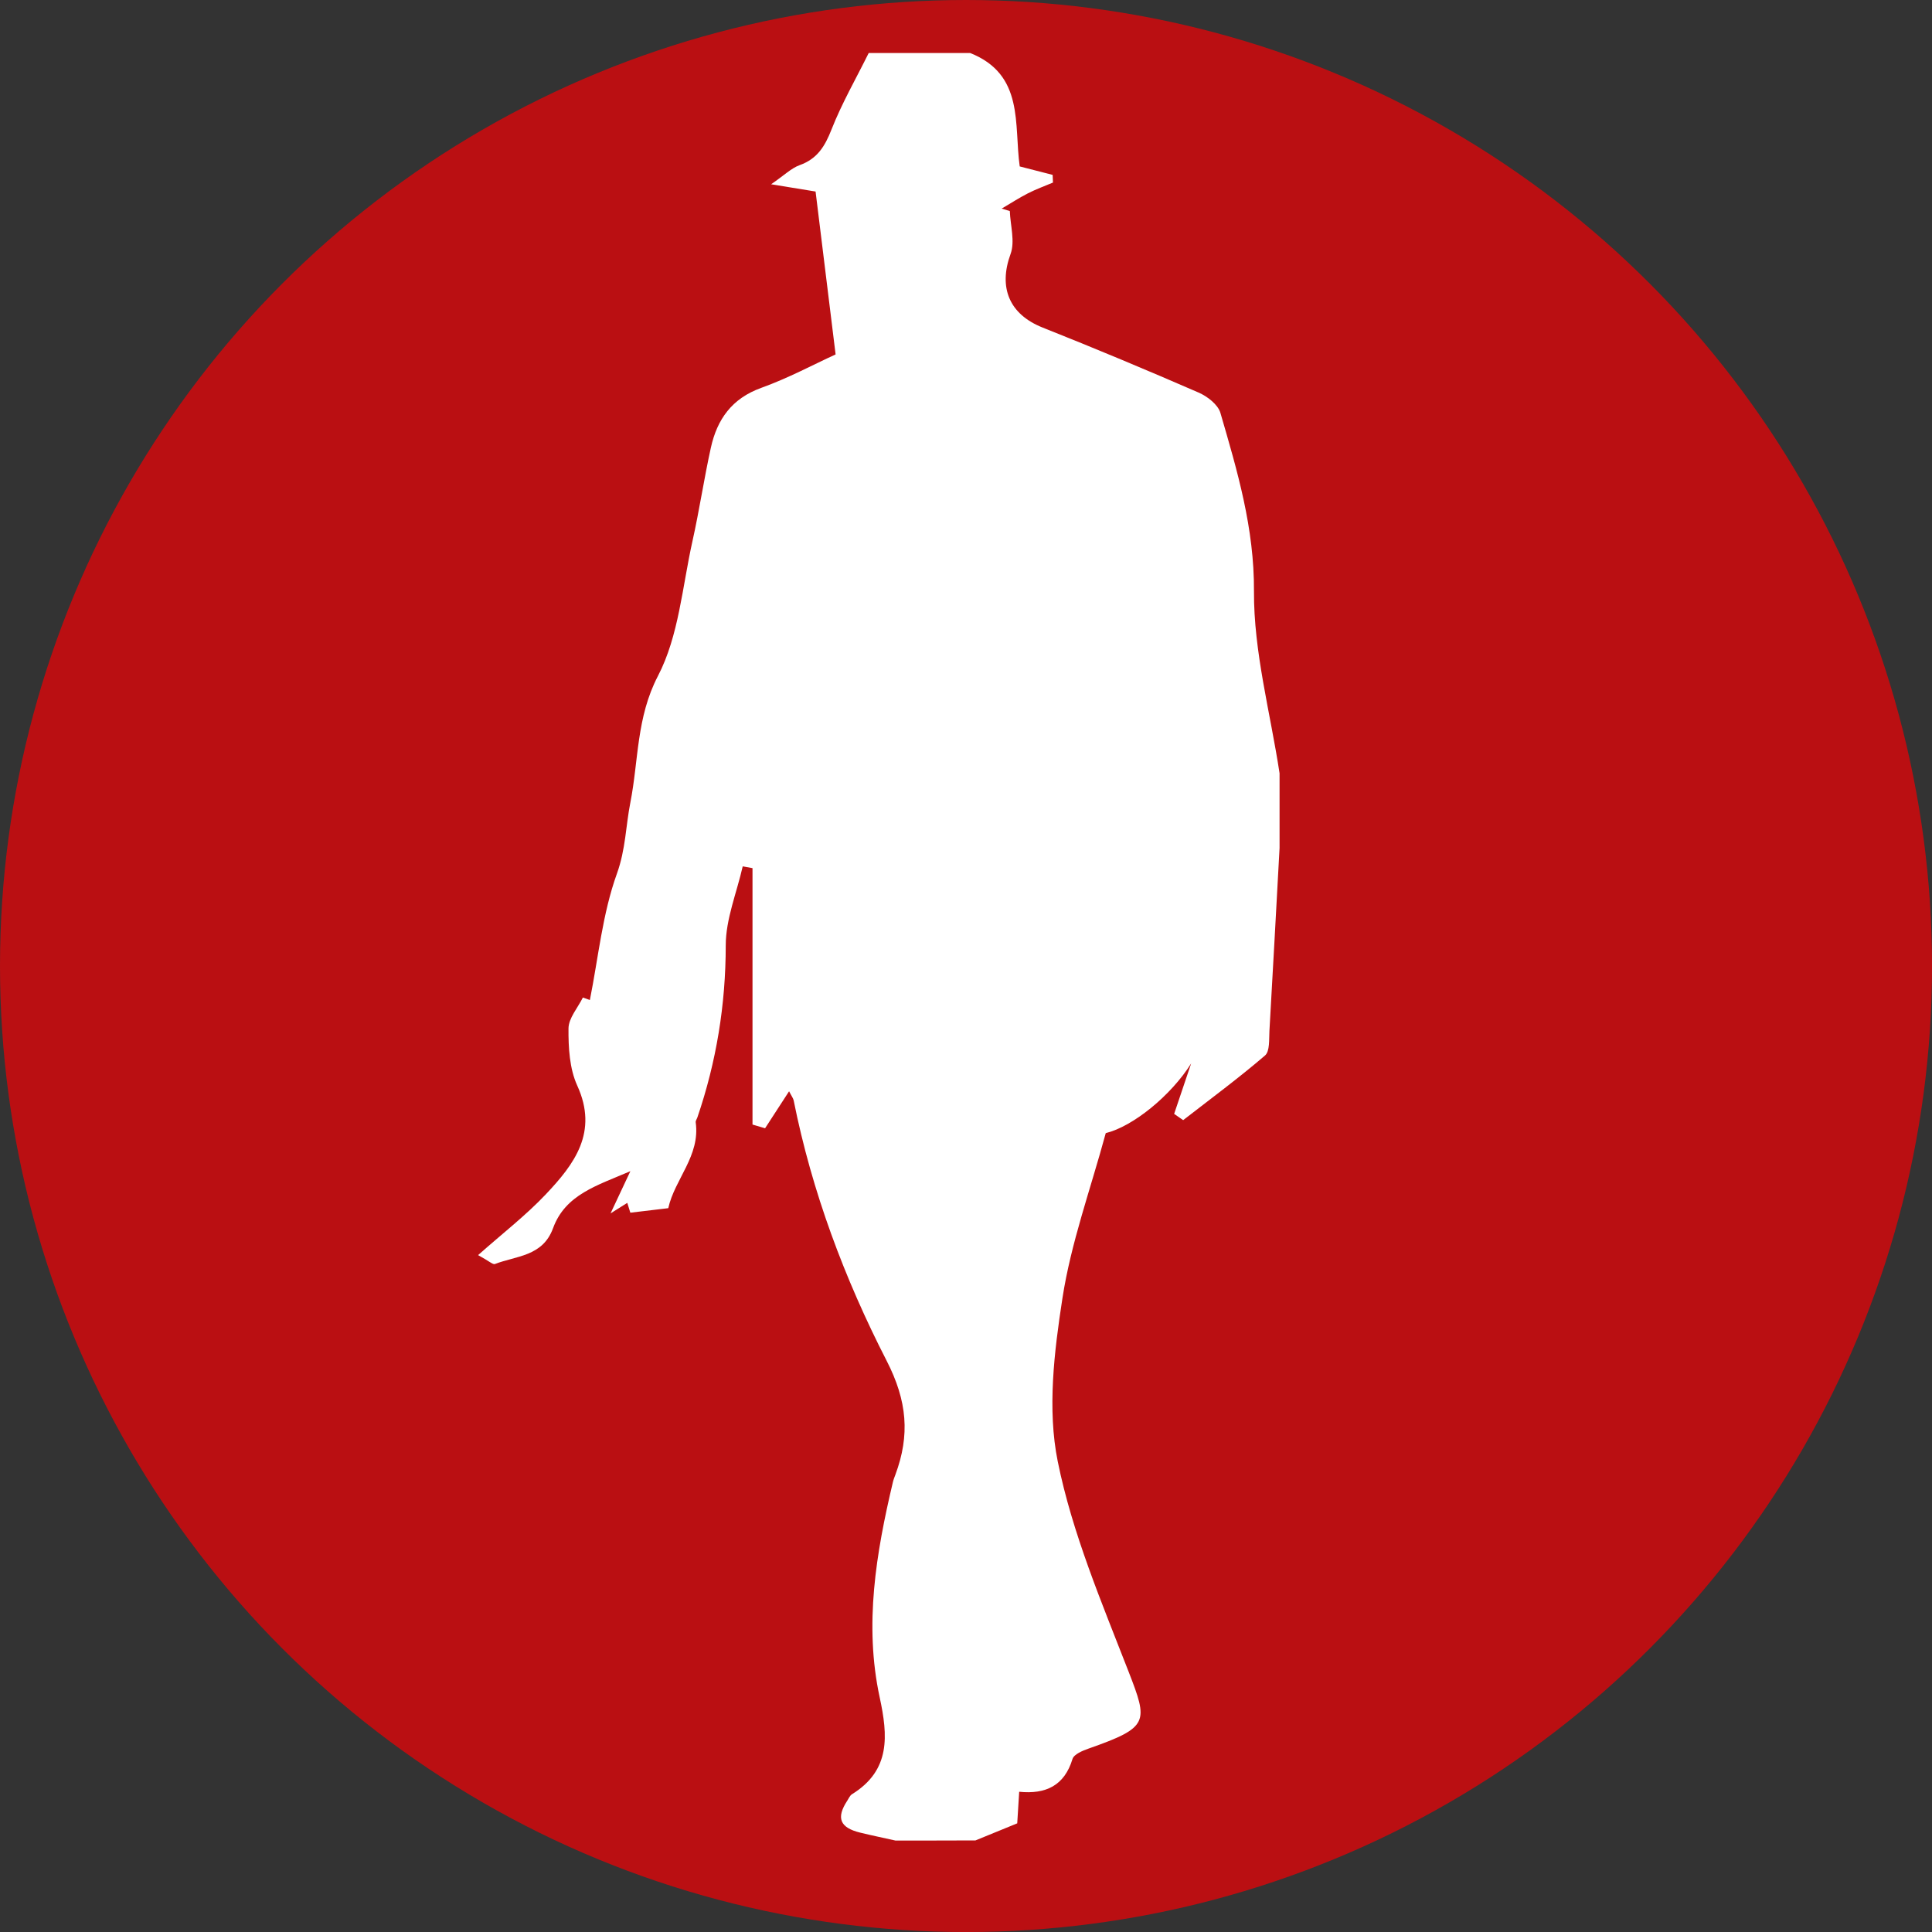
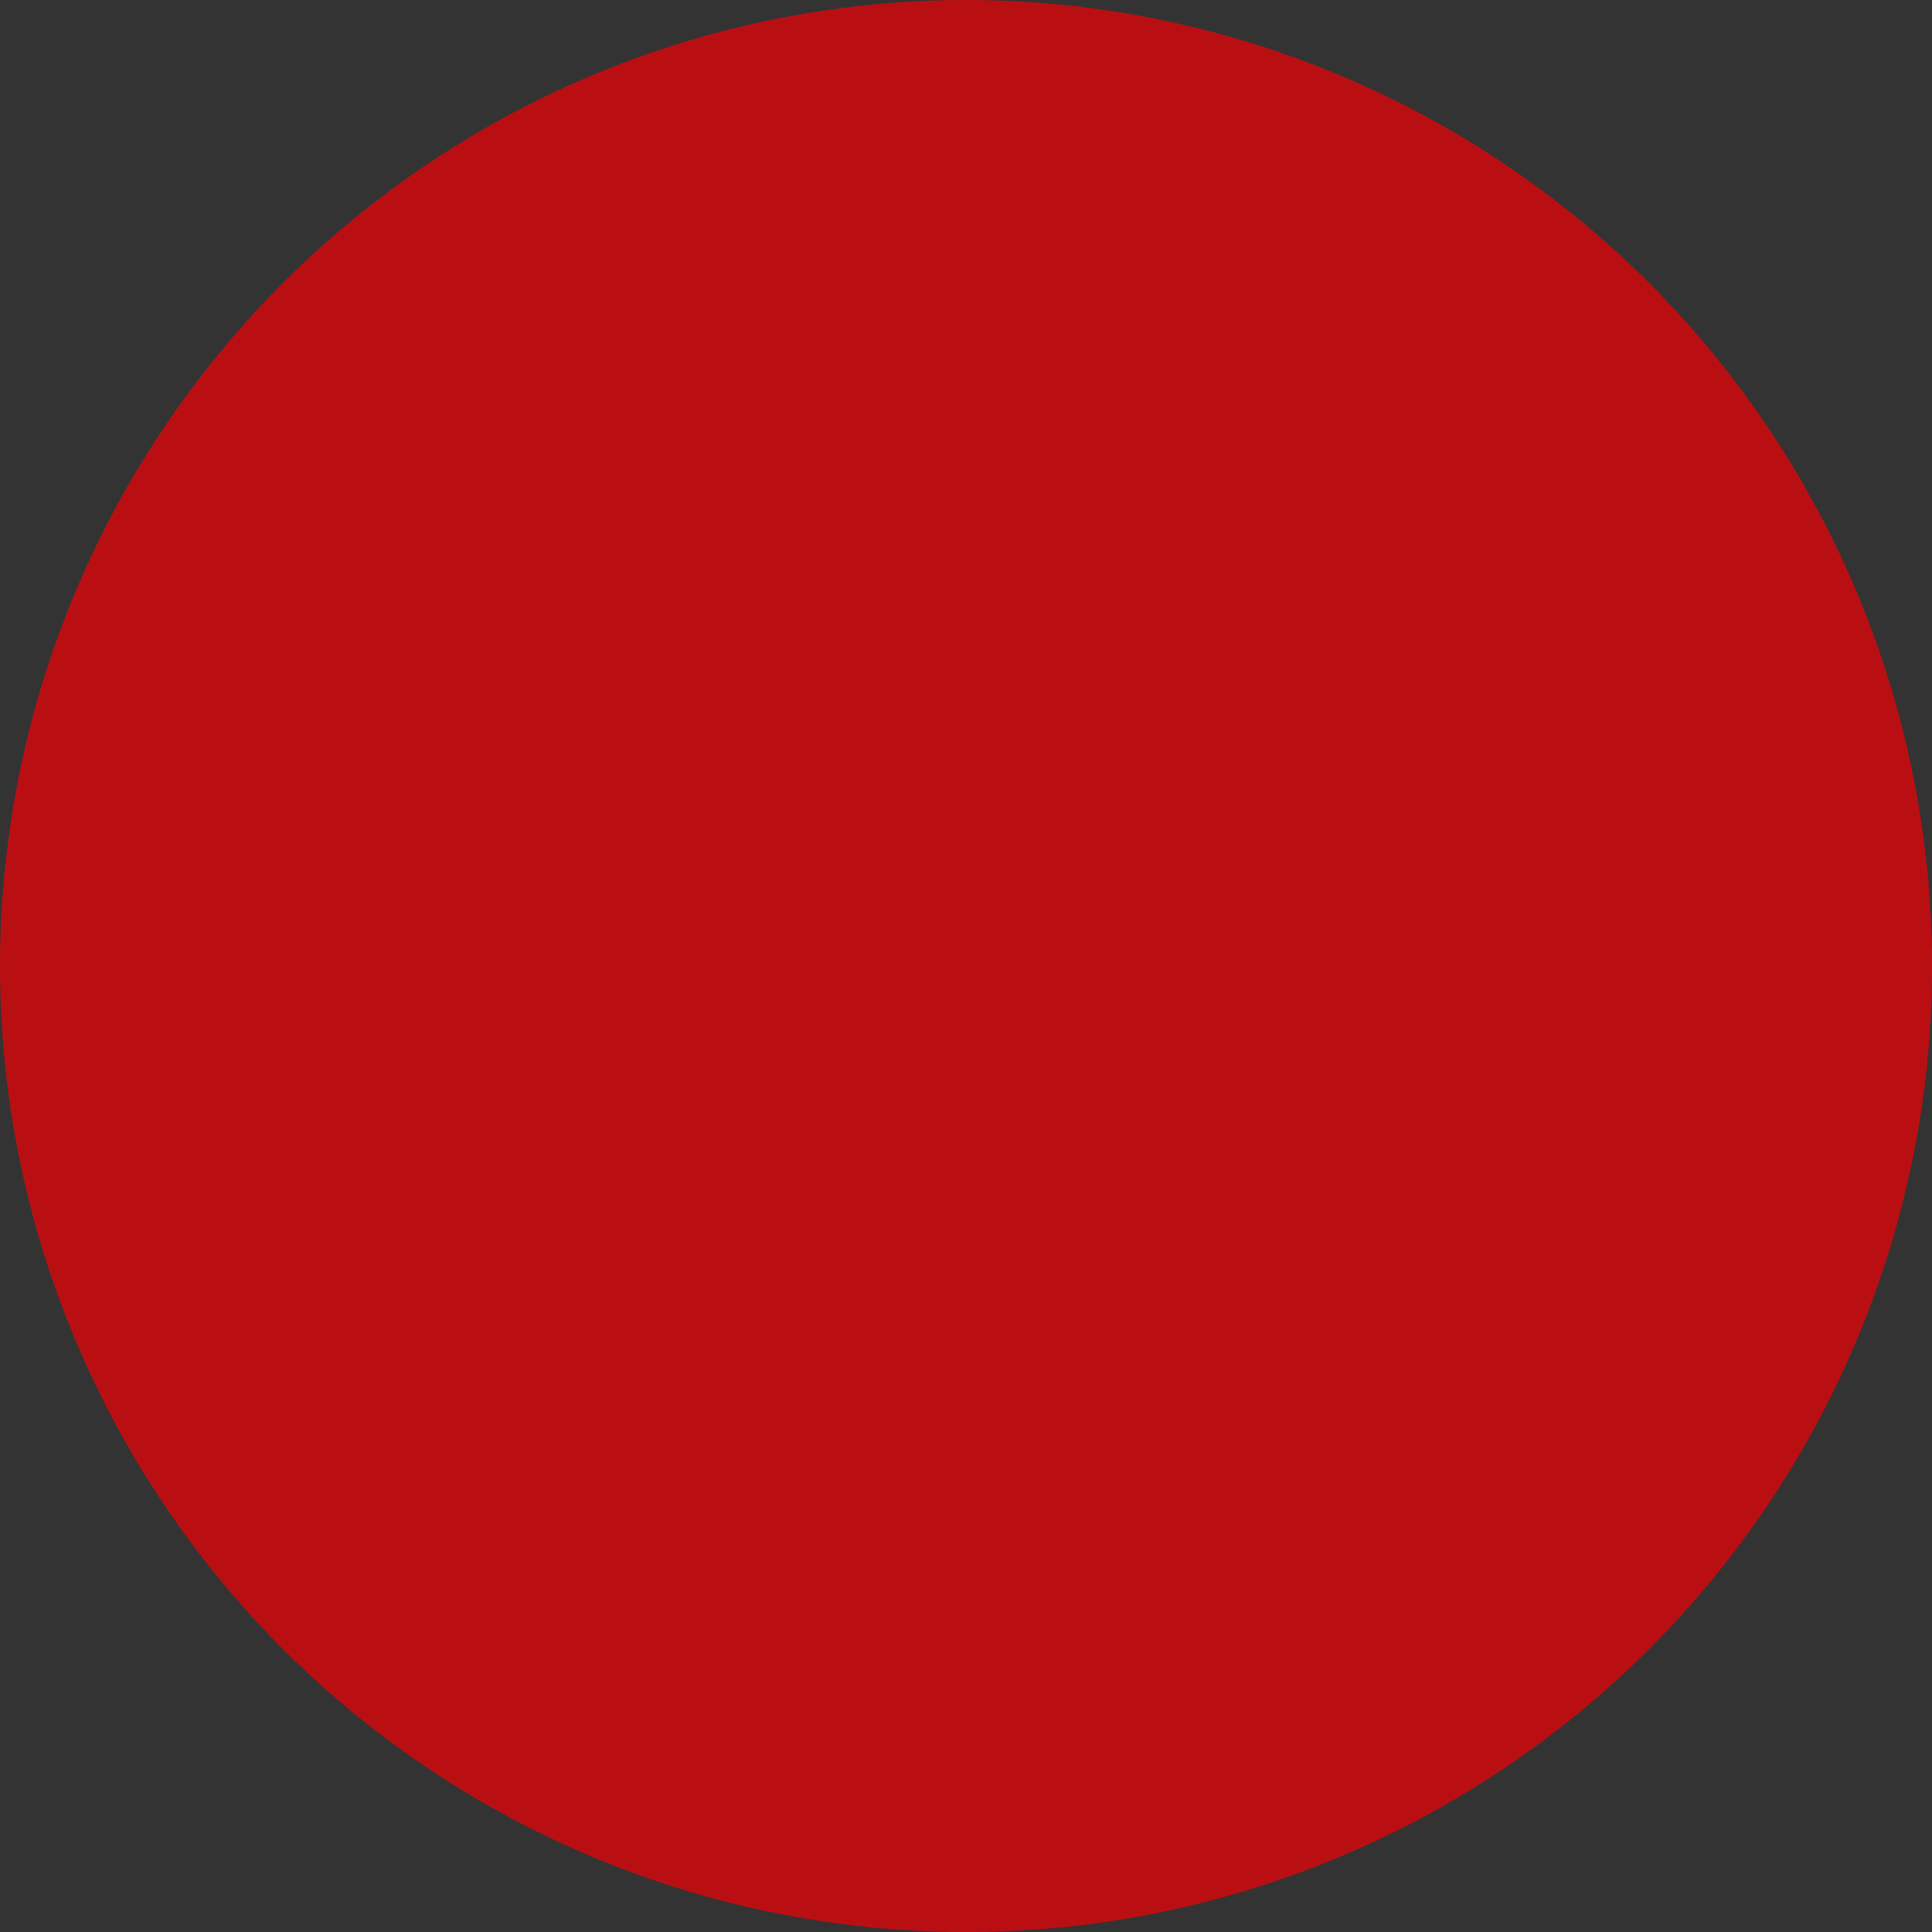
<svg xmlns="http://www.w3.org/2000/svg" version="1.1" x="0px" y="0px" width="51.333px" height="51.333px" viewBox="0 0 51.333 51.333" style="enable-background:new 0 0 51.333 51.333;" xml:space="preserve">
  <rect x="0" y="0" width="51.333" height="51.333" fill="#333333" stroke="none" />
  <style type="text/css">
	.st0{opacity:0.9;fill:#C90C0F;}
	.st1{fill:#FFFFFF;}
</style>
  <defs>
</defs>
  <g>
    <circle class="st0" cx="25.667" cy="25.667" r="25.667" />
    <g id="fEpA4q_1_">
      <g>
-         <path class="st1" d="M23.792,48.903c-0.312-0.07-0.625-0.134-0.936-0.21c-0.542-0.132-0.645-0.391-0.343-0.851     c0.039-0.059,0.069-0.136,0.125-0.17c1.029-0.637,0.955-1.556,0.735-2.574c-0.416-1.93-0.096-3.831,0.351-5.717     c0.016-0.068,0.042-0.134,0.067-0.2c0.388-1.047,0.318-1.952-0.234-3.028c-1.117-2.178-1.984-4.488-2.469-6.914     c-0.012-0.059-0.055-0.112-0.122-0.244c-0.235,0.362-0.437,0.673-0.638,0.983c-0.111-0.033-0.222-0.066-0.334-0.099     c0-2.271,0-4.542,0-6.813c-0.087-0.016-0.173-0.031-0.26-0.047c-0.159,0.701-0.451,1.401-0.451,2.102     c-0.001,1.574-0.248,3.087-0.753,4.567c-0.015,0.045-0.051,0.091-0.045,0.133c0.124,0.891-0.561,1.512-0.729,2.28     c-0.335,0.04-0.637,0.076-1.008,0.12c-0.01-0.031-0.046-0.149-0.081-0.261c-0.089,0.056-0.179,0.112-0.445,0.28     c0.212-0.452,0.336-0.716,0.527-1.122c-0.887,0.383-1.727,0.618-2.055,1.516c-0.275,0.752-0.975,0.73-1.545,0.951     c-0.053,0.02-0.151-0.076-0.446-0.237c0.656-0.582,1.272-1.057,1.8-1.616c0.758-0.801,1.4-1.649,0.835-2.887     c-0.206-0.451-0.237-1.009-0.233-1.518c0.002-0.275,0.247-0.549,0.382-0.823c0.062,0.022,0.124,0.044,0.186,0.066     c0.225-1.125,0.334-2.292,0.719-3.359c0.233-0.648,0.234-1.266,0.357-1.89c0.219-1.111,0.158-2.257,0.732-3.359     c0.555-1.065,0.648-2.376,0.918-3.585c0.184-0.823,0.307-1.66,0.489-2.483c0.166-0.751,0.557-1.307,1.337-1.588     c0.72-0.259,1.402-0.626,1.977-0.889c-0.177-1.439-0.349-2.843-0.532-4.328c-0.224-0.037-0.589-0.096-1.181-0.193     c0.351-0.241,0.536-0.428,0.758-0.508c0.468-0.168,0.67-0.498,0.845-0.944c0.275-0.7,0.655-1.359,0.99-2.036     c0.898,0,1.796,0,2.694,0c1.448,0.574,1.162,1.909,1.318,3.014c0.305,0.079,0.59,0.152,0.875,0.225     c0.003,0.068,0.005,0.136,0.008,0.204c-0.223,0.094-0.452,0.177-0.667,0.287c-0.238,0.122-0.464,0.269-0.695,0.404     c0.072,0.022,0.144,0.044,0.216,0.066c0.014,0.383,0.142,0.807,0.02,1.14c-0.326,0.89-0.037,1.602,0.851,1.955     c1.391,0.553,2.772,1.13,4.144,1.727c0.233,0.101,0.515,0.319,0.58,0.54c0.451,1.546,0.902,3.065,0.892,4.739     c-0.009,1.611,0.435,3.225,0.68,4.837c0,0.662,0,1.323,0,1.985c-0.089,1.619-0.175,3.238-0.269,4.857     c-0.013,0.226,0.014,0.544-0.118,0.657c-0.7,0.601-1.444,1.15-2.174,1.717c-0.08-0.055-0.16-0.11-0.24-0.166     c0.151-0.447,0.301-0.893,0.452-1.34c-0.536,0.854-1.546,1.675-2.269,1.851c-0.406,1.497-0.925,2.919-1.151,4.387     c-0.22,1.425-0.405,2.951-0.125,4.335c0.386,1.911,1.17,3.752,1.882,5.585c0.523,1.348,0.551,1.478-1.063,2.046     c-0.16,0.056-0.389,0.151-0.427,0.277c-0.215,0.709-0.711,0.941-1.416,0.87c-0.021,0.344-0.04,0.642-0.052,0.839     c-0.421,0.172-0.765,0.313-1.11,0.454C25.21,48.903,24.501,48.903,23.792,48.903z" />
-       </g>
+         </g>
    </g>
  </g>
</svg>